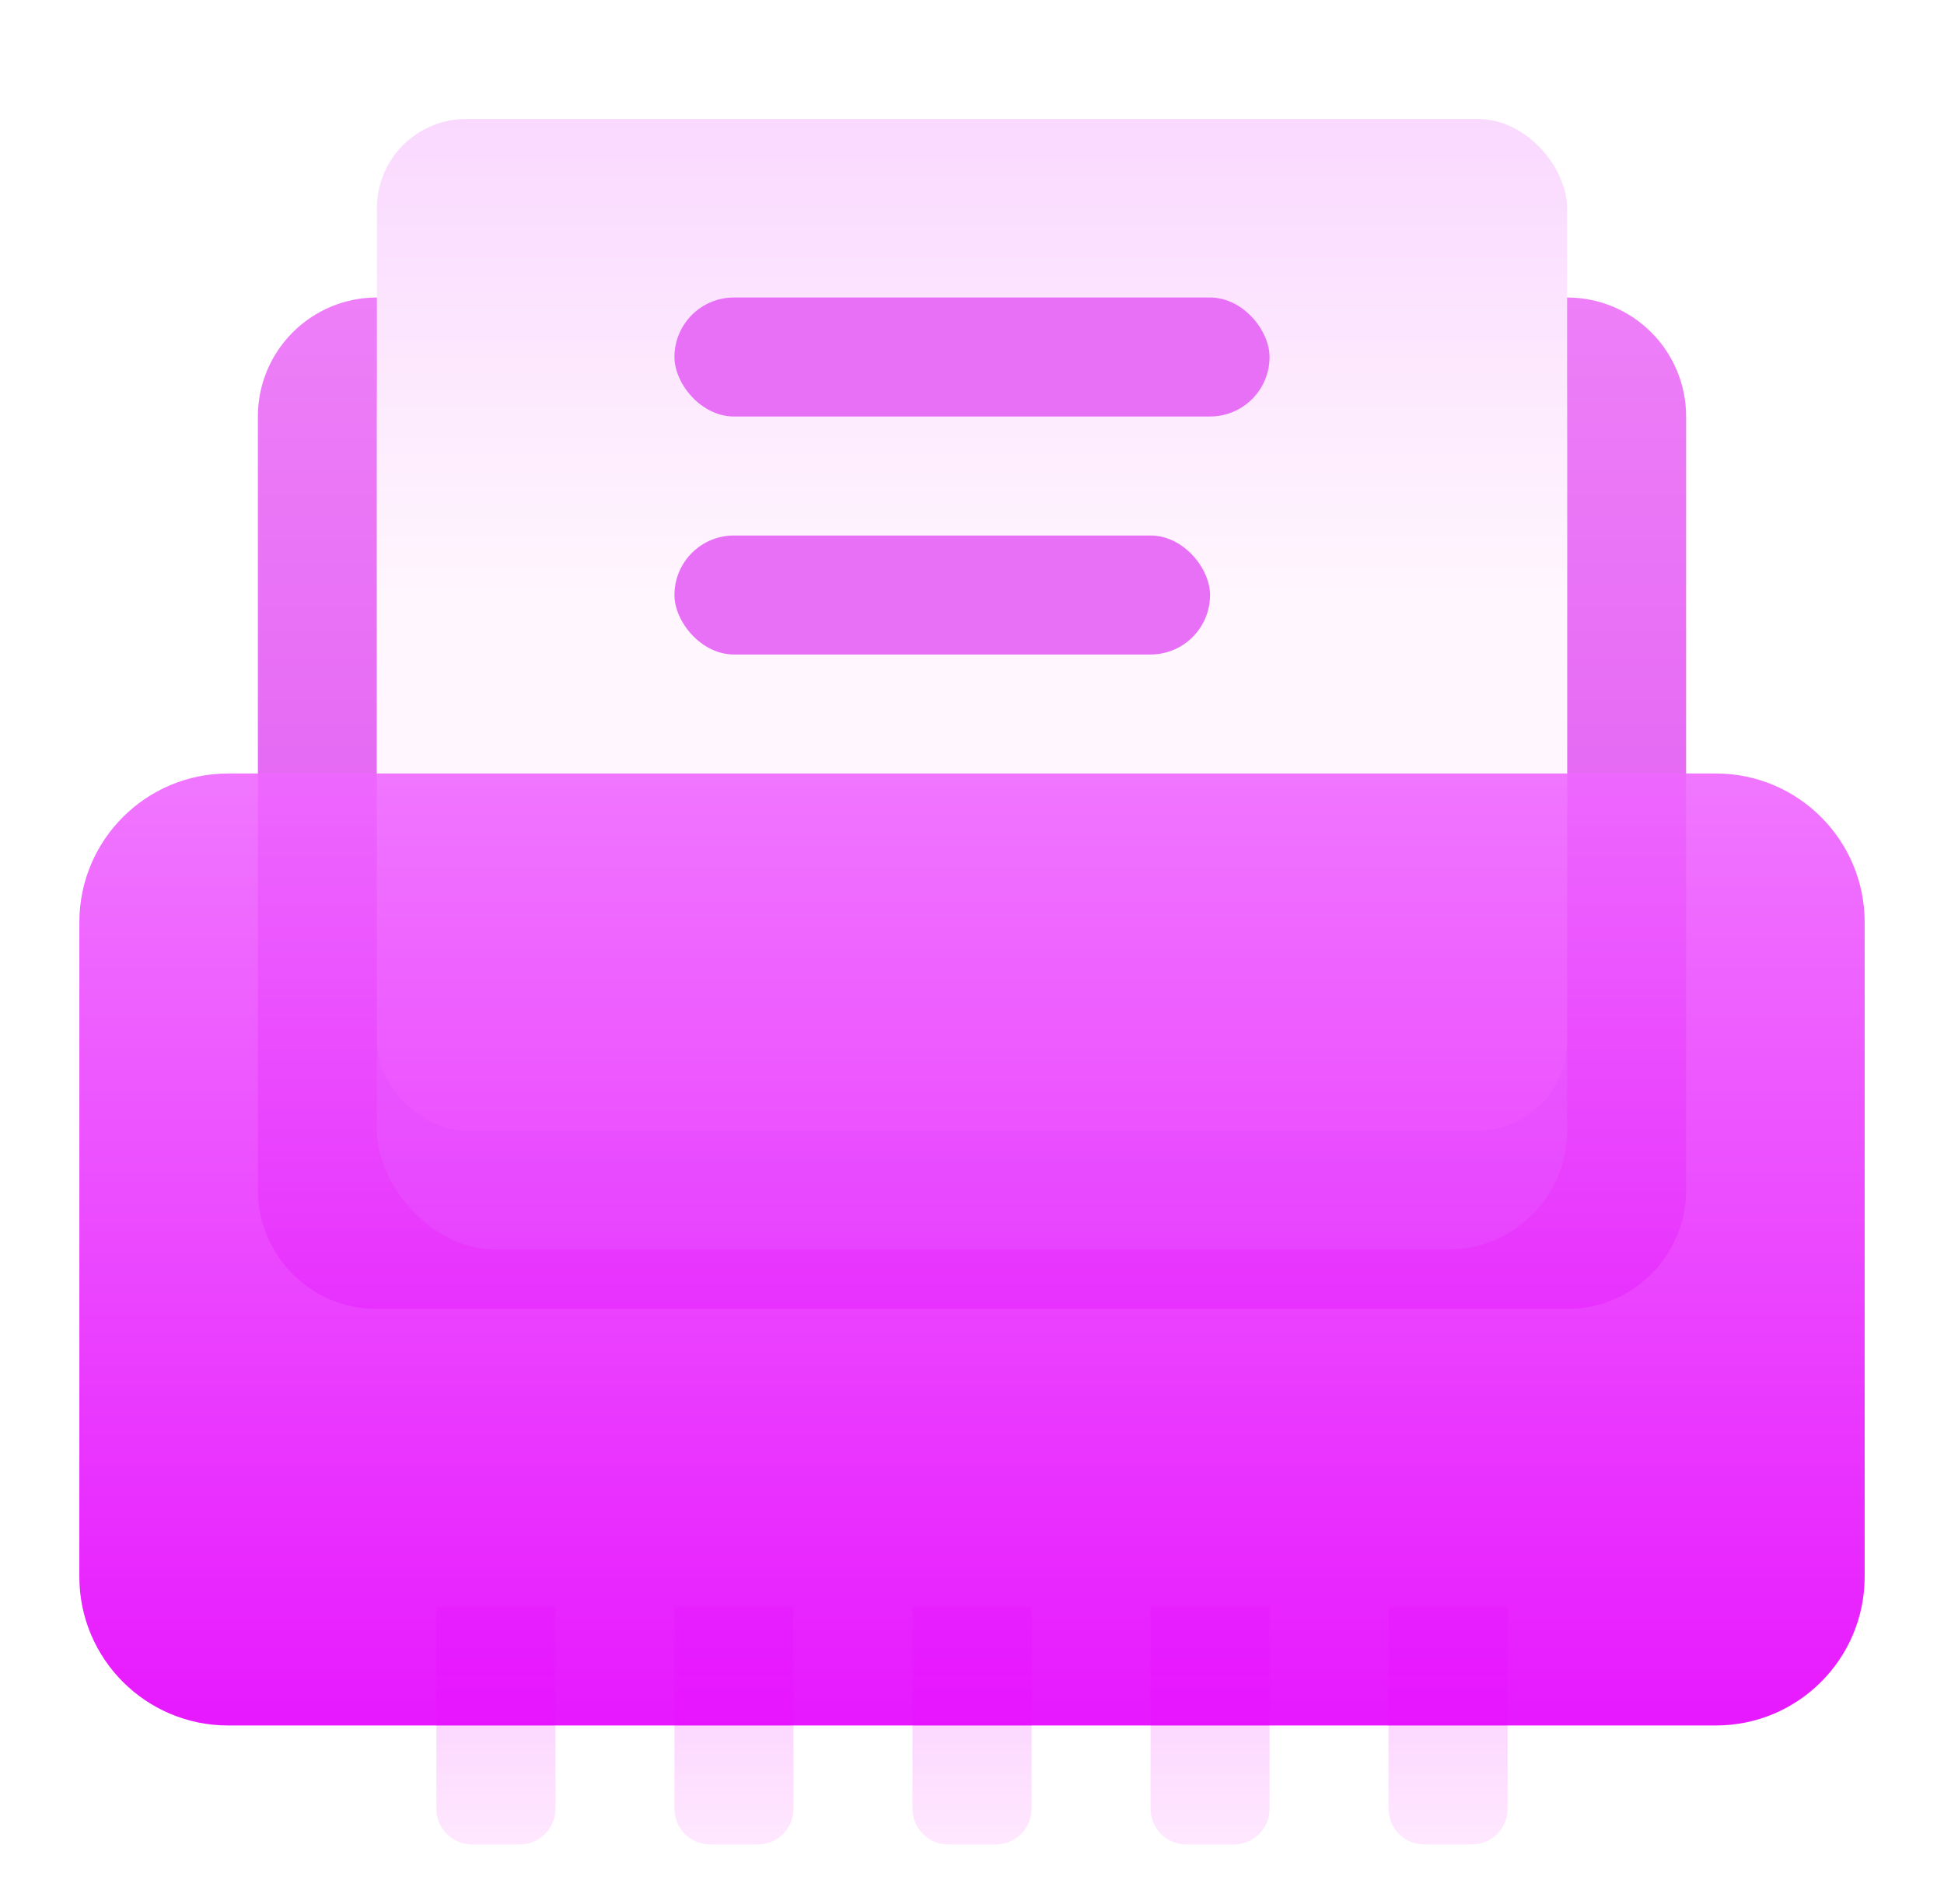
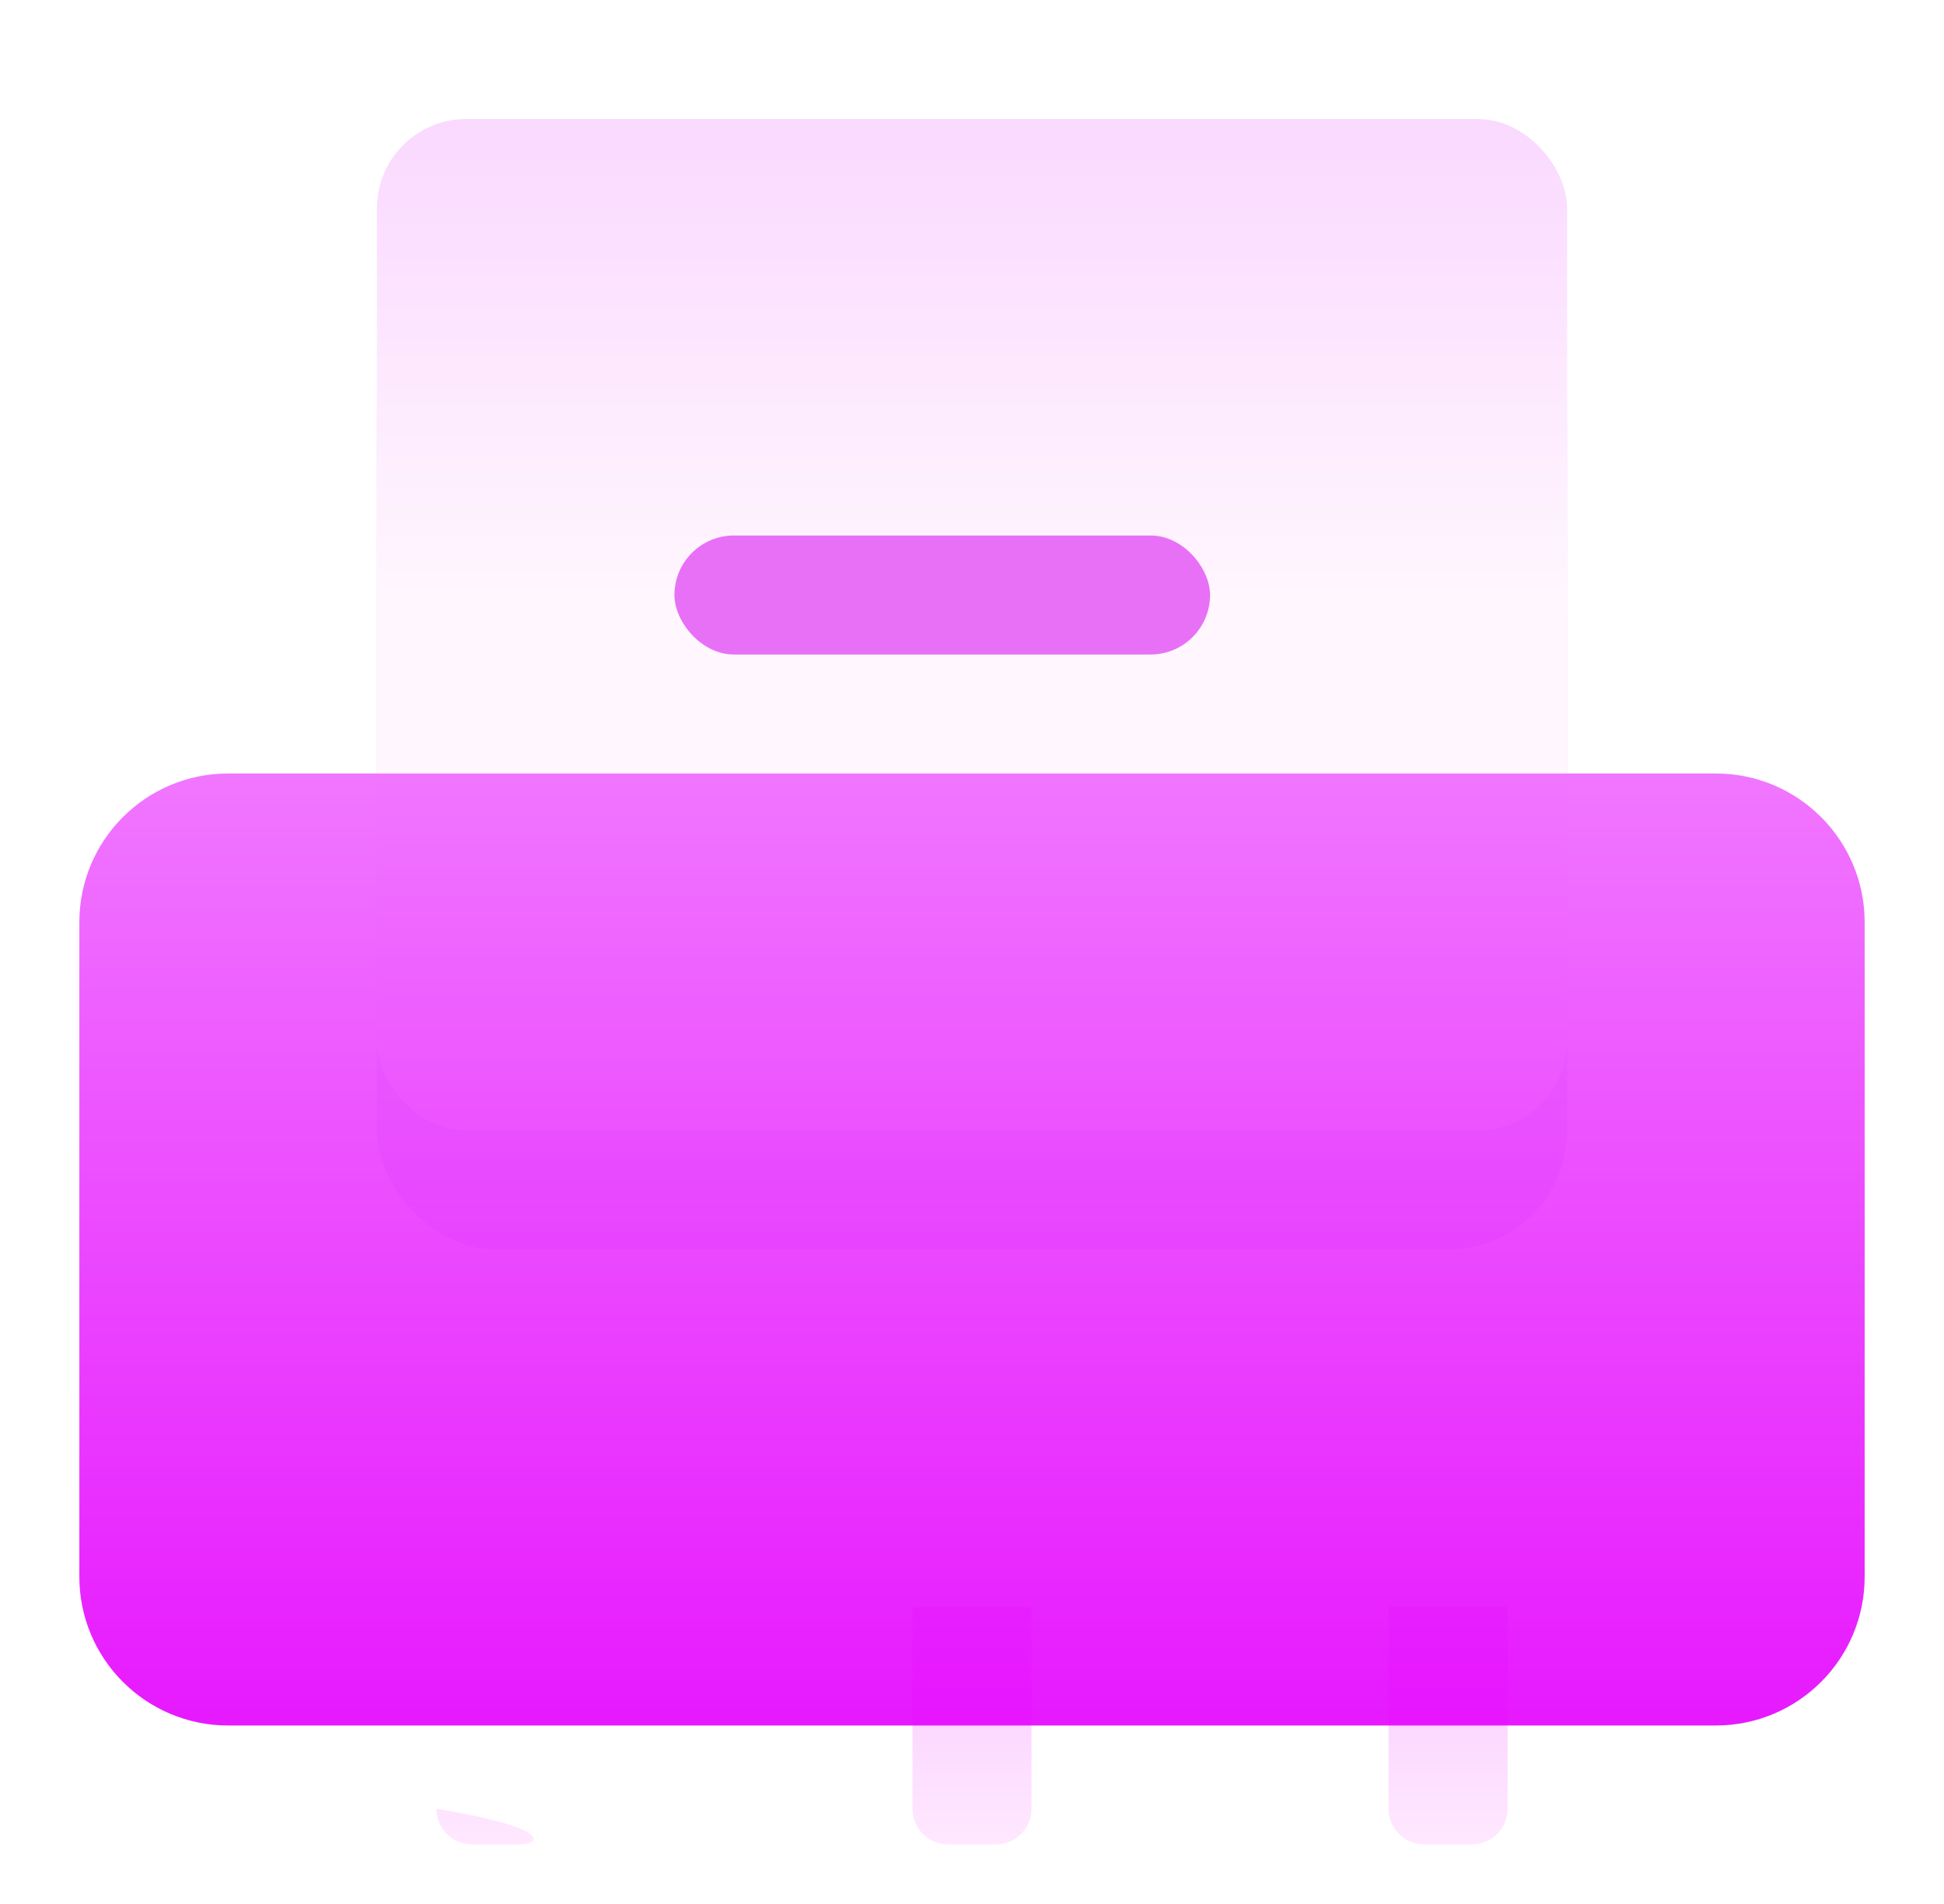
<svg xmlns="http://www.w3.org/2000/svg" width="49" height="48" viewBox="0 0 49 48" fill="none">
  <g filter="url(#filter0_b_3864_44523)">
-     <path d="M6.5 10.5C6.5 8.843 7.843 7.5 9.5 7.5H39.5C41.157 7.5 42.5 8.843 42.5 10.5V30C42.5 31.657 41.157 33 39.5 33H9.5C7.843 33 6.5 31.657 6.5 30V10.5Z" fill="url(#paint0_linear_3864_44523)" />
-   </g>
+     </g>
  <mask id="mask0_3864_44523" style="mask-type:alpha" maskUnits="userSpaceOnUse" x="8" y="9" width="33" height="24">
    <rect x="8" y="9" width="33" height="24" rx="4.5" fill="url(#paint1_linear_3864_44523)" />
  </mask>
  <g mask="url(#mask0_3864_44523)">
    <g filter="url(#filter1_bd_3864_44523)">
      <rect x="9.5" y="3" width="30" height="25.5" rx="3" fill="url(#paint2_linear_3864_44523)" />
    </g>
  </g>
  <g filter="url(#filter2_b_3864_44523)">
    <rect x="9.5" y="3" width="30" height="25.5" rx="2.25" fill="url(#paint3_linear_3864_44523)" />
  </g>
-   <path d="M11 40.5H14V45.6C14 46.097 13.597 46.5 13.1 46.5H11.9C11.403 46.5 11 46.097 11 45.6V40.5Z" fill="url(#paint4_linear_3864_44523)" />
-   <path d="M17 40.5H20V45.6C20 46.097 19.597 46.5 19.1 46.5H17.9C17.403 46.5 17 46.097 17 45.6V40.5Z" fill="url(#paint5_linear_3864_44523)" />
+   <path d="M11 40.5V45.6C14 46.097 13.597 46.5 13.1 46.5H11.9C11.403 46.5 11 46.097 11 45.6V40.5Z" fill="url(#paint4_linear_3864_44523)" />
  <path d="M23 40.5H26V45.6C26 46.097 25.597 46.5 25.1 46.5H23.9C23.403 46.5 23 46.097 23 45.6V40.5Z" fill="url(#paint6_linear_3864_44523)" />
-   <path d="M29 40.5H32V45.6C32 46.097 31.597 46.5 31.1 46.5H29.9C29.403 46.5 29 46.097 29 45.6V40.5Z" fill="url(#paint7_linear_3864_44523)" />
  <path d="M35 40.5H38V45.6C38 46.097 37.597 46.5 37.1 46.5H35.9C35.403 46.5 35 46.097 35 45.6V40.5Z" fill="url(#paint8_linear_3864_44523)" />
  <g filter="url(#filter3_bi_3864_44523)">
    <path d="M2 23.25C2 21.179 3.679 19.5 5.75 19.5H43.25C45.321 19.5 47 21.179 47 23.25V39.75C47 41.821 45.321 43.5 43.25 43.5H5.75C3.679 43.5 2 41.821 2 39.75V23.25Z" fill="url(#paint9_linear_3864_44523)" fill-opacity="0.9" />
  </g>
-   <rect x="17" y="7.5" width="15" height="3" rx="1.5" fill="#E870F6" />
  <rect x="17" y="13.5" width="13.5" height="3" rx="1.5" fill="#E870F6" />
  <defs>
    <filter id="filter0_b_3864_44523" x="2" y="3" width="45" height="34.5" filterUnits="userSpaceOnUse" color-interpolation-filters="sRGB">
      <feFlood flood-opacity="0" result="BackgroundImageFix" />
      <feGaussianBlur in="BackgroundImageFix" stdDeviation="2.25" />
      <feComposite in2="SourceAlpha" operator="in" result="effect1_backgroundBlur_3864_44523" />
      <feBlend mode="normal" in="SourceGraphic" in2="effect1_backgroundBlur_3864_44523" result="shape" />
    </filter>
    <filter id="filter1_bd_3864_44523" x="5" y="-1.5" width="39" height="36" filterUnits="userSpaceOnUse" color-interpolation-filters="sRGB">
      <feFlood flood-opacity="0" result="BackgroundImageFix" />
      <feGaussianBlur in="BackgroundImageFix" stdDeviation="2.25" />
      <feComposite in2="SourceAlpha" operator="in" result="effect1_backgroundBlur_3864_44523" />
      <feColorMatrix in="SourceAlpha" type="matrix" values="0 0 0 0 0 0 0 0 0 0 0 0 0 0 0 0 0 0 127 0" result="hardAlpha" />
      <feOffset dy="3" />
      <feGaussianBlur stdDeviation="1.5" />
      <feComposite in2="hardAlpha" operator="out" />
      <feColorMatrix type="matrix" values="0 0 0 0 0.867 0 0 0 0 0.249 0 0 0 0 0.323 0 0 0 0.4 0" />
      <feBlend mode="normal" in2="effect1_backgroundBlur_3864_44523" result="effect2_dropShadow_3864_44523" />
      <feBlend mode="normal" in="SourceGraphic" in2="effect2_dropShadow_3864_44523" result="shape" />
    </filter>
    <filter id="filter2_b_3864_44523" x="5" y="-1.5" width="39" height="34.5" filterUnits="userSpaceOnUse" color-interpolation-filters="sRGB">
      <feFlood flood-opacity="0" result="BackgroundImageFix" />
      <feGaussianBlur in="BackgroundImageFix" stdDeviation="2.25" />
      <feComposite in2="SourceAlpha" operator="in" result="effect1_backgroundBlur_3864_44523" />
      <feBlend mode="normal" in="SourceGraphic" in2="effect1_backgroundBlur_3864_44523" result="shape" />
    </filter>
    <filter id="filter3_bi_3864_44523" x="-3.25" y="14.25" width="55.5" height="34.5" filterUnits="userSpaceOnUse" color-interpolation-filters="sRGB">
      <feFlood flood-opacity="0" result="BackgroundImageFix" />
      <feGaussianBlur in="BackgroundImageFix" stdDeviation="2.625" />
      <feComposite in2="SourceAlpha" operator="in" result="effect1_backgroundBlur_3864_44523" />
      <feBlend mode="normal" in="SourceGraphic" in2="effect1_backgroundBlur_3864_44523" result="shape" />
      <feColorMatrix in="SourceAlpha" type="matrix" values="0 0 0 0 0 0 0 0 0 0 0 0 0 0 0 0 0 0 127 0" result="hardAlpha" />
      <feOffset />
      <feGaussianBlur stdDeviation="1.5" />
      <feComposite in2="hardAlpha" operator="arithmetic" k2="-1" k3="1" />
      <feColorMatrix type="matrix" values="0 0 0 0 1 0 0 0 0 1 0 0 0 0 1 0 0 0 0.3 0" />
      <feBlend mode="normal" in2="shape" result="effect2_innerShadow_3864_44523" />
    </filter>
    <linearGradient id="paint0_linear_3864_44523" x1="24.5" y1="7.5" x2="24.5" y2="33" gradientUnits="userSpaceOnUse">
      <stop stop-color="#EE7FF8" />
      <stop offset="1" stop-color="#DC53F0" />
    </linearGradient>
    <linearGradient id="paint1_linear_3864_44523" x1="24.5" y1="9" x2="24.532" y2="34.846" gradientUnits="userSpaceOnUse">
      <stop stop-color="#8F7CFF" />
      <stop offset="1" stop-color="#5B40FF" />
    </linearGradient>
    <linearGradient id="paint2_linear_3864_44523" x1="24.5" y1="3" x2="24.5" y2="28.5" gradientUnits="userSpaceOnUse">
      <stop stop-color="#E7E3FF" />
      <stop offset="1" stop-color="#D3C8FF" />
    </linearGradient>
    <linearGradient id="paint3_linear_3864_44523" x1="24.5" y1="3" x2="24.5" y2="28.5" gradientUnits="userSpaceOnUse">
      <stop stop-color="#FAD9FF" />
      <stop offset="0.47" stop-color="#FFF6FE" />
    </linearGradient>
    <linearGradient id="paint4_linear_3864_44523" x1="12.5" y1="40.5" x2="12.5" y2="46.5" gradientUnits="userSpaceOnUse">
      <stop stop-color="#F8C8FF" />
      <stop offset="1" stop-color="#FFE8FF" />
    </linearGradient>
    <linearGradient id="paint5_linear_3864_44523" x1="18.5" y1="40.5" x2="18.5" y2="46.5" gradientUnits="userSpaceOnUse">
      <stop stop-color="#F8C8FF" />
      <stop offset="1" stop-color="#FFE8FF" />
    </linearGradient>
    <linearGradient id="paint6_linear_3864_44523" x1="24.5" y1="40.5" x2="24.5" y2="46.5" gradientUnits="userSpaceOnUse">
      <stop stop-color="#F8C8FF" />
      <stop offset="1" stop-color="#FFE8FF" />
    </linearGradient>
    <linearGradient id="paint7_linear_3864_44523" x1="30.5" y1="40.5" x2="30.5" y2="46.5" gradientUnits="userSpaceOnUse">
      <stop stop-color="#F8C8FF" />
      <stop offset="1" stop-color="#FFE8FF" />
    </linearGradient>
    <linearGradient id="paint8_linear_3864_44523" x1="36.5" y1="40.5" x2="36.5" y2="46.5" gradientUnits="userSpaceOnUse">
      <stop stop-color="#F8C8FF" />
      <stop offset="1" stop-color="#FFE8FF" />
    </linearGradient>
    <linearGradient id="paint9_linear_3864_44523" x1="24.5" y1="19.5" x2="24.5" y2="43.5" gradientUnits="userSpaceOnUse">
      <stop stop-color="#EF68FF" />
      <stop offset="1" stop-color="#E500FF" />
    </linearGradient>
  </defs>
</svg>